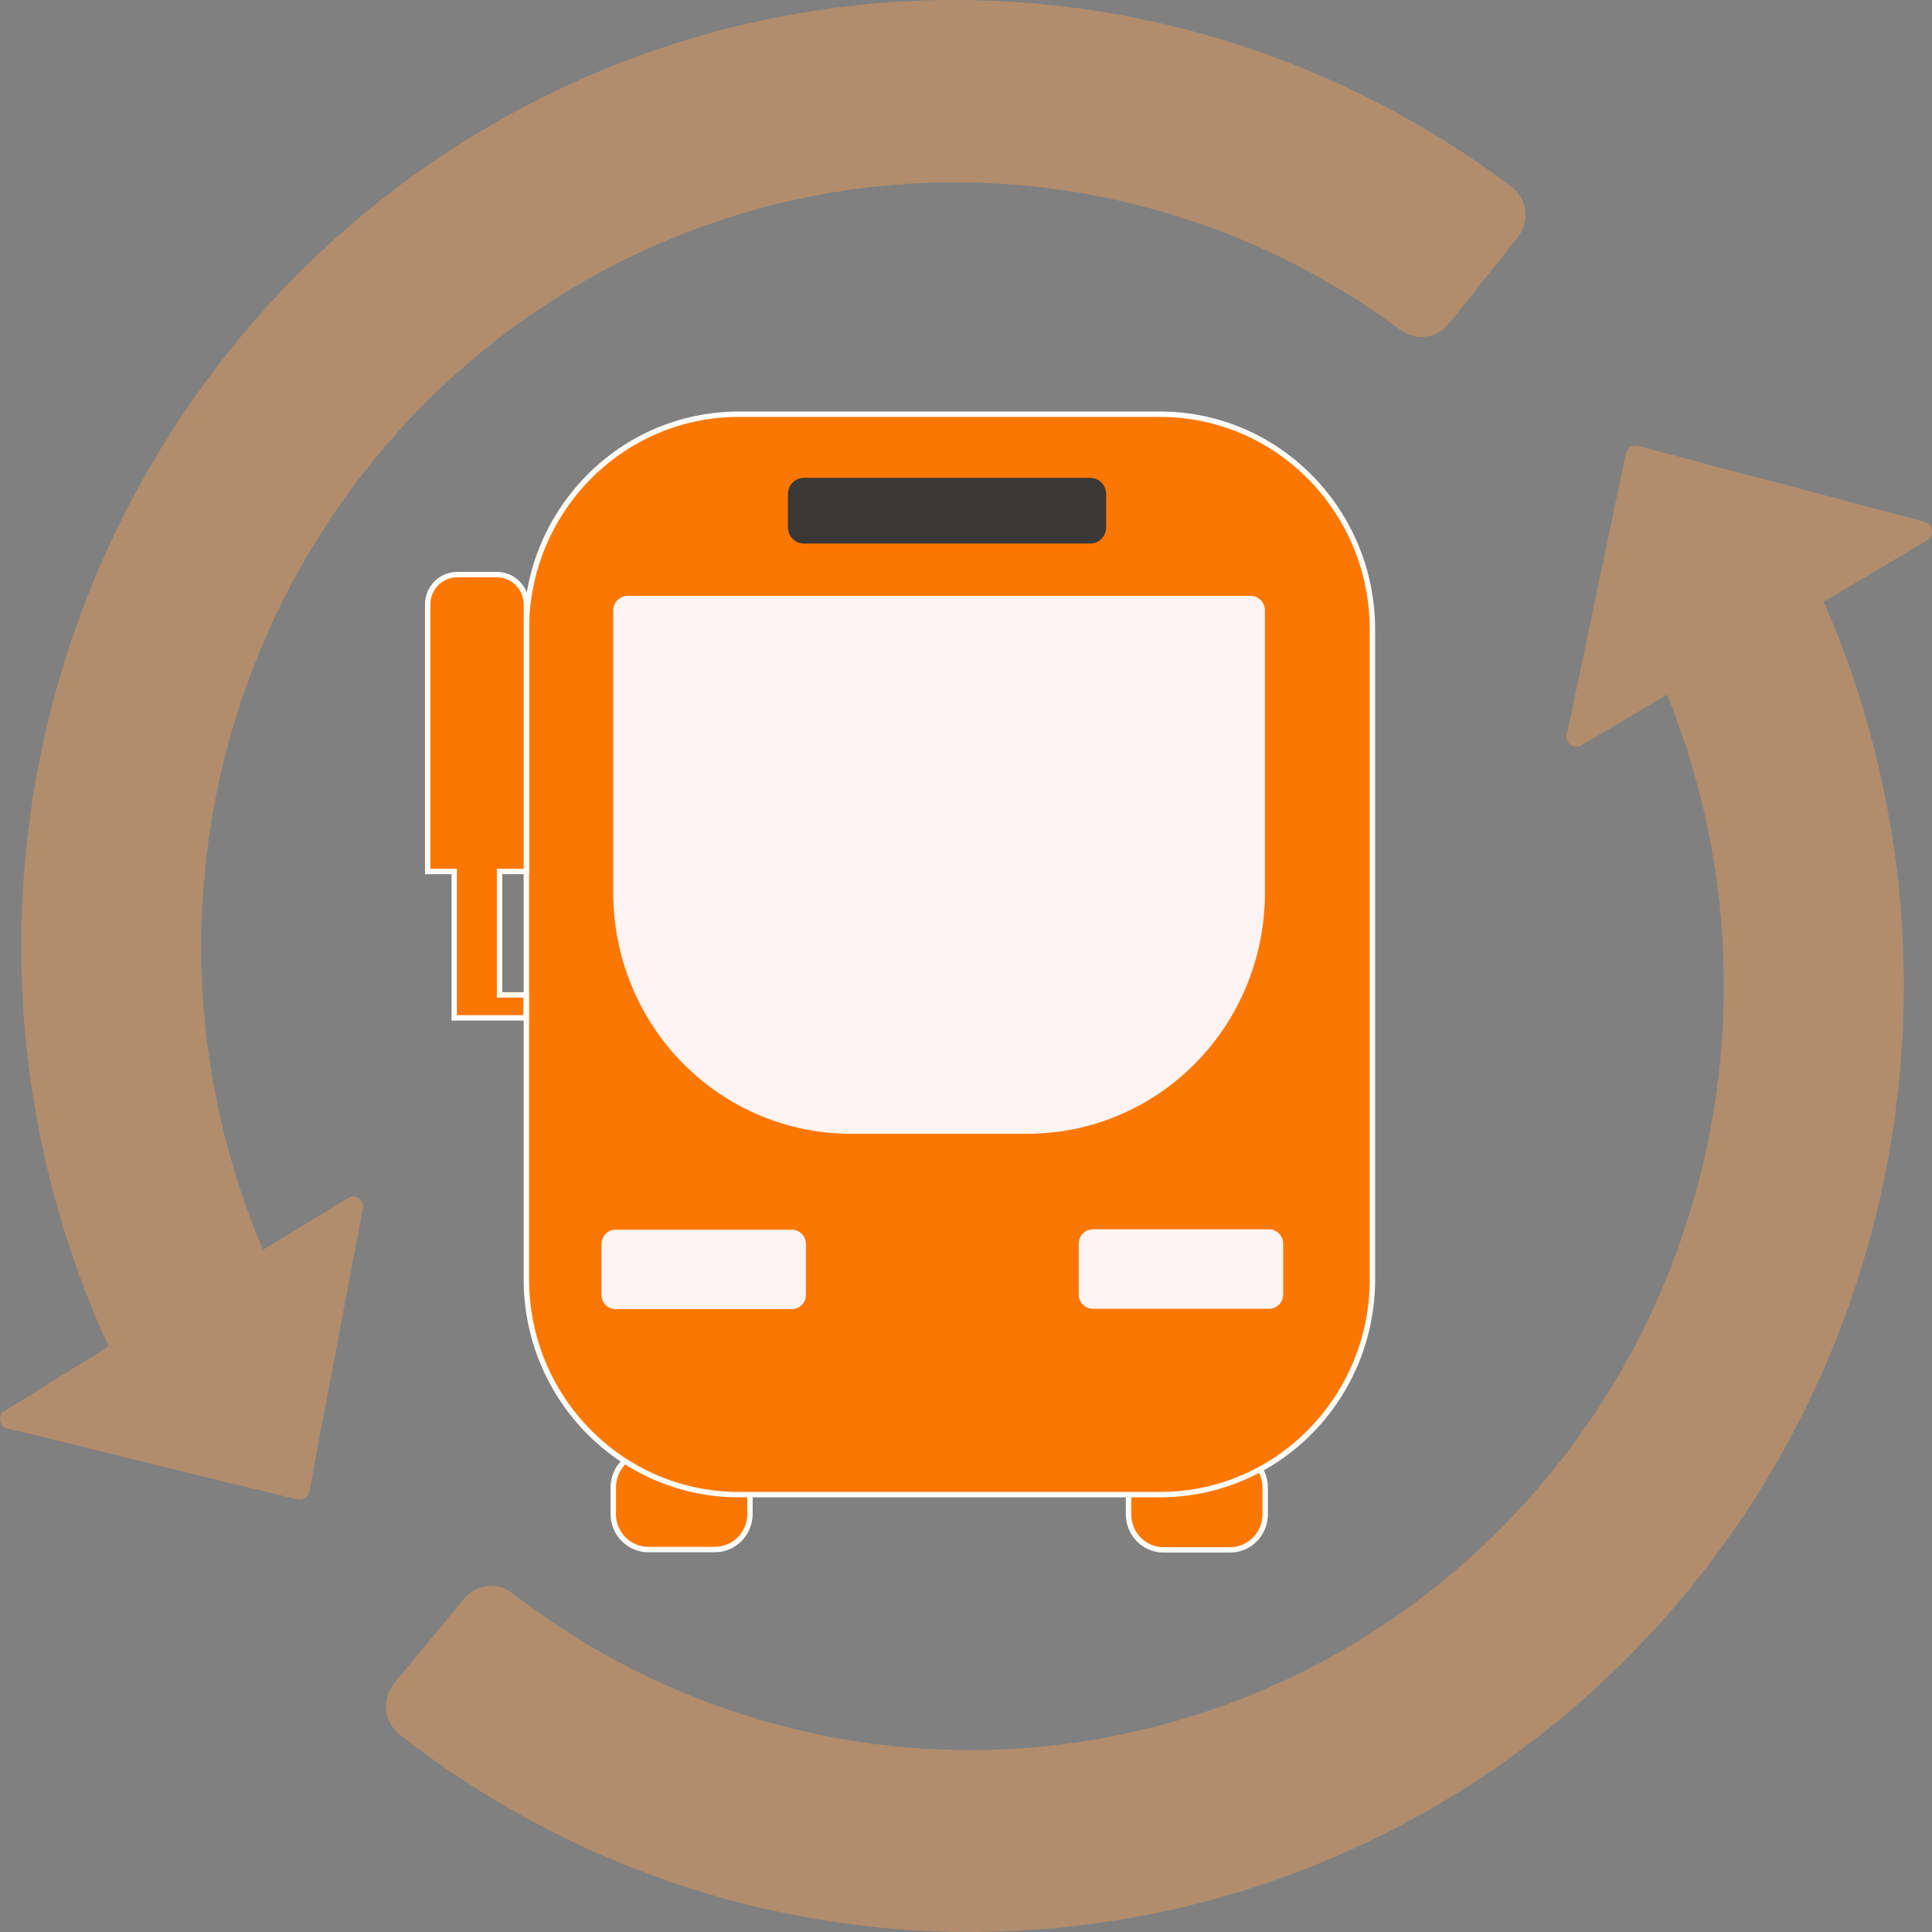
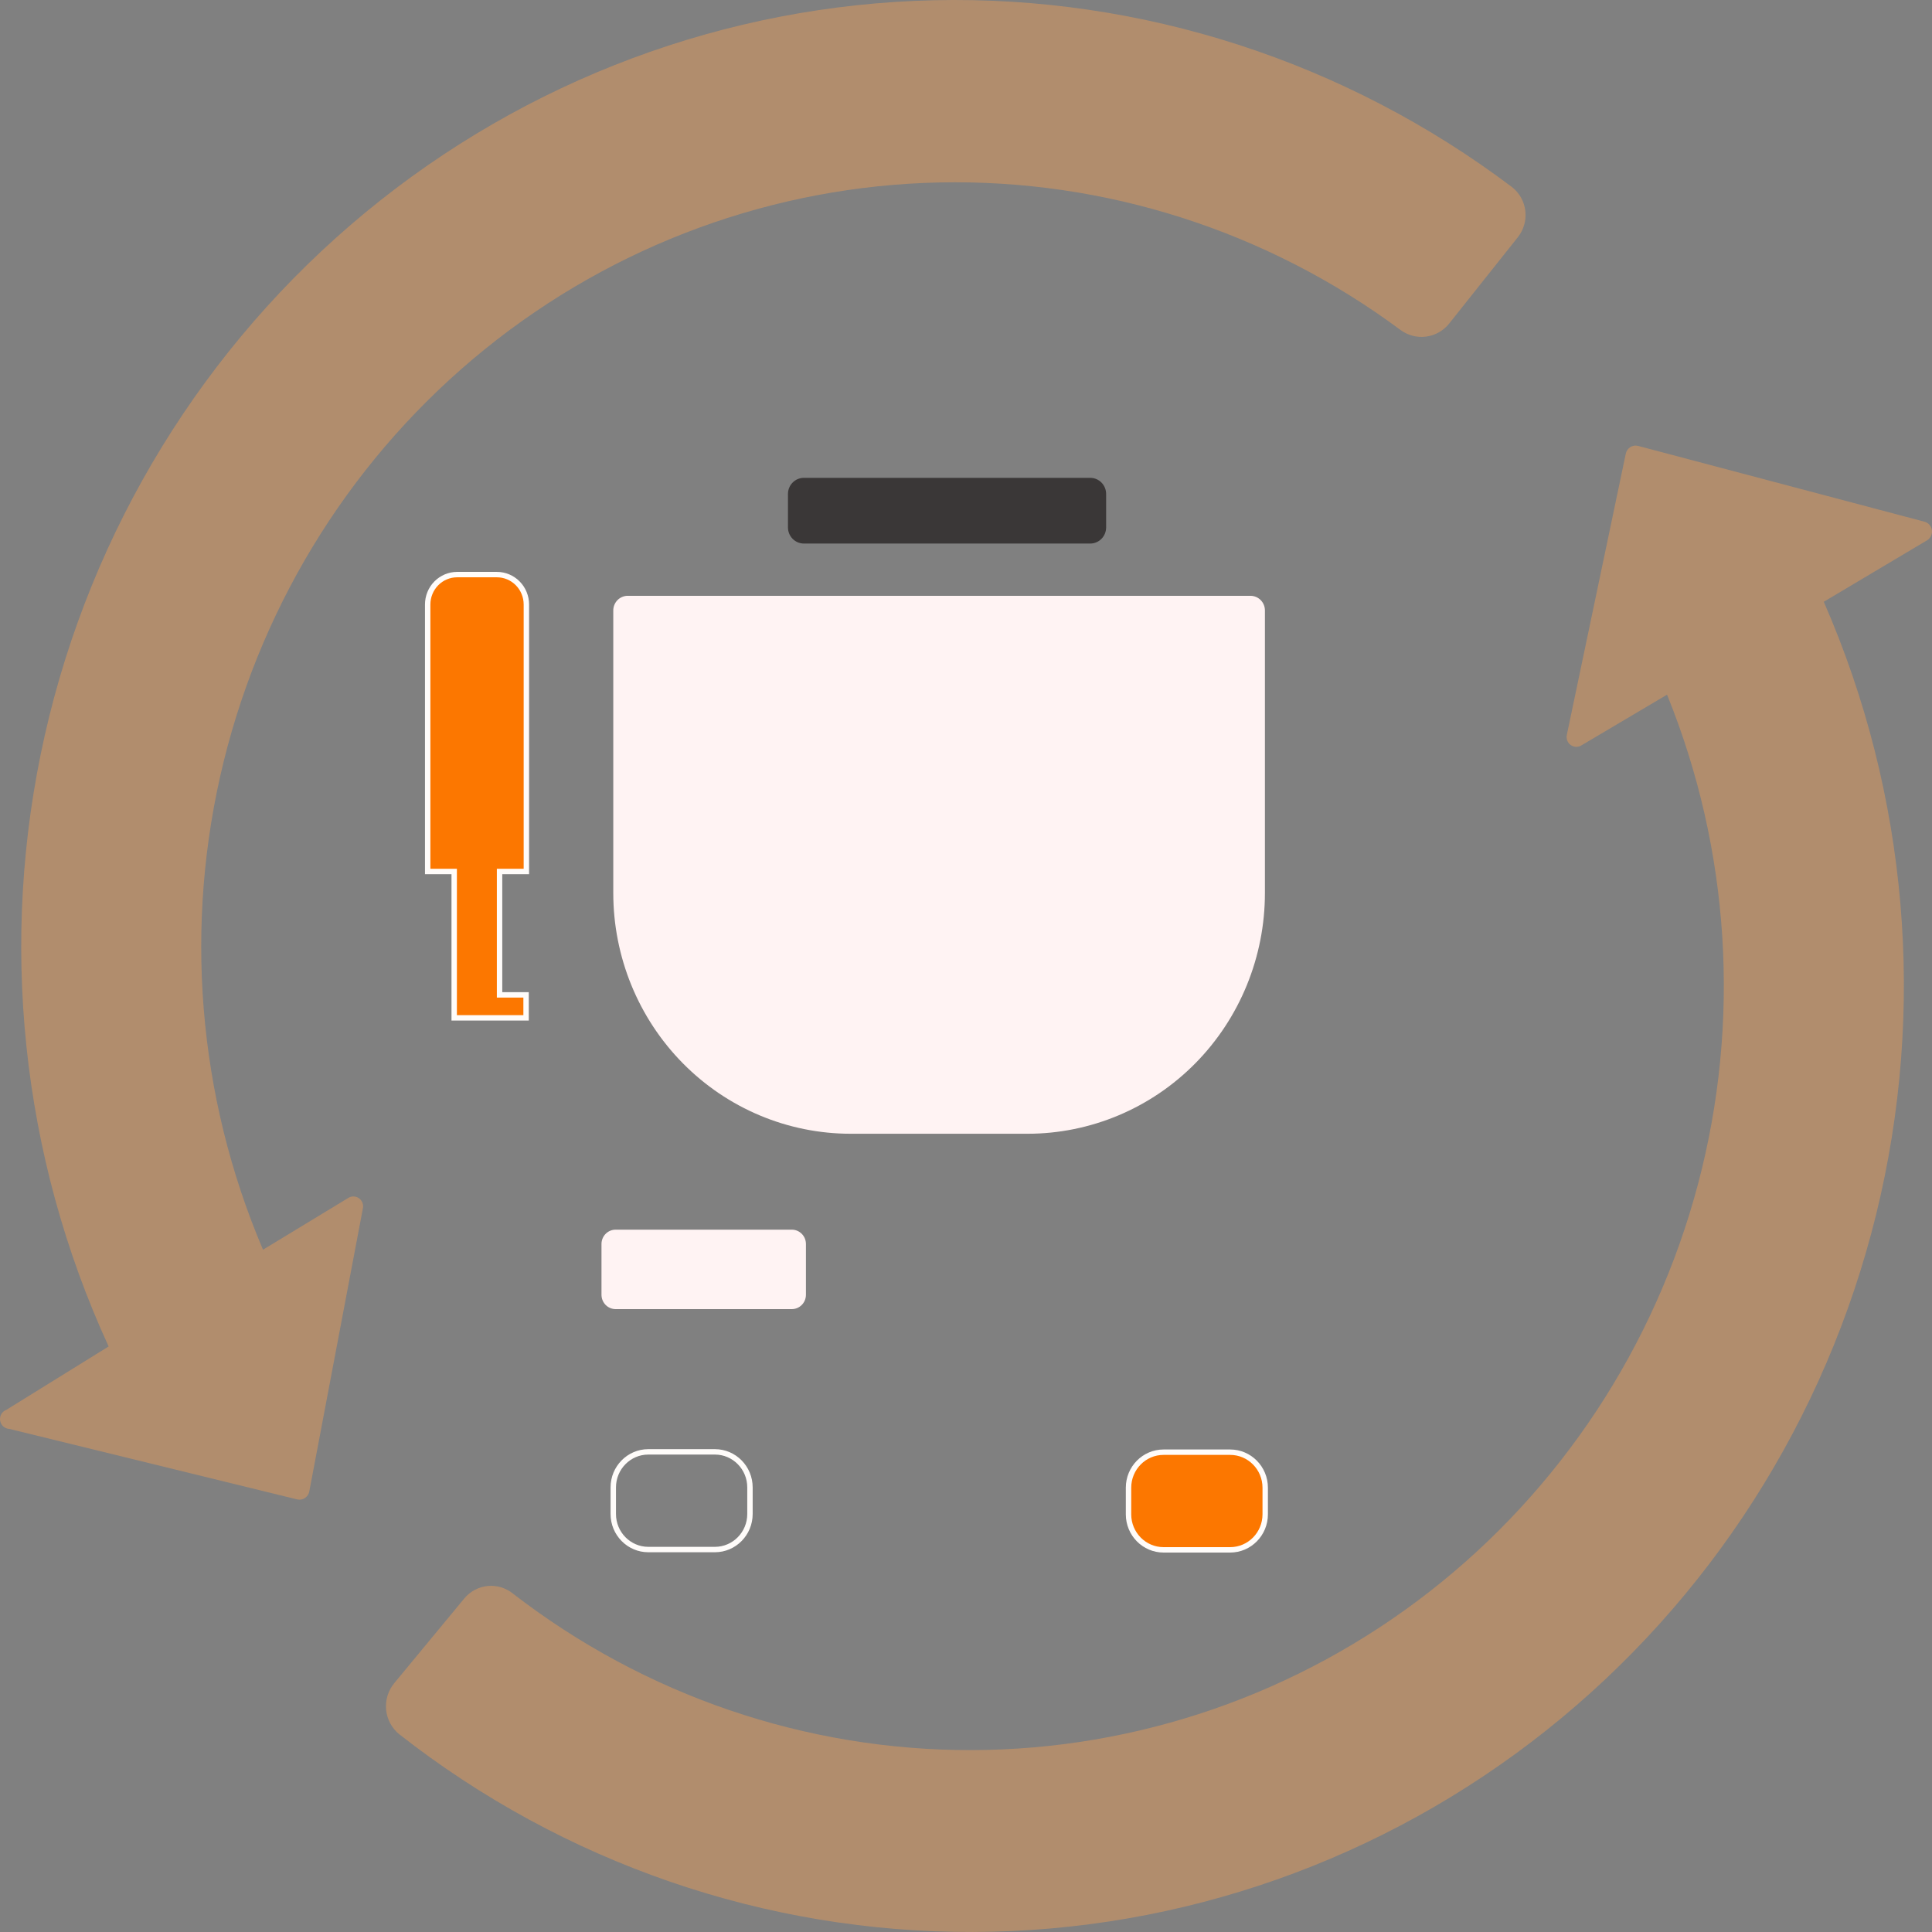
<svg xmlns="http://www.w3.org/2000/svg" viewBox="0 0 100 100" fill="none">
  <rect x="0" y="0" width="100" height="100" fill="#808080" stroke="none" />
-   <path d="M38.818 78.07V77.282C38.818 76.104 37.876 75.148 36.714 75.148H33.847C32.685 75.148 31.743 76.104 31.743 77.282V78.07C31.743 79.249 32.685 80.204 33.847 80.204H36.714C37.876 80.204 38.818 79.249 38.818 78.07Z" fill="#FC7700" />
  <path d="M65.487 78.087V77.298C65.487 76.12 64.545 75.165 63.383 75.165H60.516C59.354 75.165 58.412 76.12 58.412 77.298V78.087C58.412 79.265 59.354 80.22 60.516 80.22H63.383C64.545 80.22 65.487 79.265 65.487 78.087Z" fill="#FC7700" />
  <path d="M38.818 78.364V76.988C38.818 75.972 38.005 75.148 37.003 75.148H33.557C32.555 75.148 31.743 75.972 31.743 76.988V78.364C31.743 79.38 32.555 80.204 33.557 80.204H37.003C38.005 80.204 38.818 79.38 38.818 78.364Z" stroke="#FFFCFA" stroke-width="0.28" stroke-miterlimit="10" />
  <path d="M65.487 78.38V77.004C65.487 75.988 64.674 75.165 63.672 75.165H60.226C59.224 75.165 58.412 75.988 58.412 77.004V78.38C58.412 79.396 59.224 80.22 60.226 80.22H63.672C64.674 80.22 65.487 79.396 65.487 78.38Z" stroke="#FFFCFA" stroke-width="0.28" stroke-miterlimit="10" />
-   <path d="M60.044 21.44H38.239C32.167 21.44 27.245 26.431 27.245 32.587V66.214C27.245 72.37 32.167 77.361 38.239 77.361H60.044C66.115 77.361 71.037 72.37 71.037 66.214V32.587C71.037 26.431 66.115 21.44 60.044 21.44Z" fill="#FC7700" />
-   <path d="M60.044 21.44H38.239C32.167 21.44 27.245 26.431 27.245 32.587V66.214C27.245 72.37 32.167 77.361 38.239 77.361H60.044C66.115 77.361 71.037 72.37 71.037 66.214V32.587C71.037 26.431 66.115 21.44 60.044 21.44Z" stroke="#FFFCFA" stroke-width="0.28" stroke-miterlimit="10" />
  <path d="M41.715 67.017V64.389C41.715 63.979 41.388 63.647 40.983 63.647H31.865C31.461 63.647 31.133 63.979 31.133 64.389V67.017C31.133 67.427 31.461 67.76 31.865 67.76H40.983C41.388 67.76 41.715 67.427 41.715 67.017Z" fill="#FFF3F3" />
  <path d="M57.253 27.299V25.568C57.253 25.107 56.885 24.733 56.43 24.733H41.609C41.154 24.733 40.785 25.107 40.785 25.568V27.299C40.785 27.76 41.154 28.134 41.609 28.134H56.43C56.885 28.134 57.253 27.76 57.253 27.299Z" fill="#3A3737" />
-   <path d="M66.417 67V64.371C66.417 63.962 66.089 63.629 65.685 63.629H56.567C56.163 63.629 55.835 63.962 55.835 64.371V67C55.835 67.41 56.163 67.742 56.567 67.742H65.685C66.089 67.742 66.417 67.41 66.417 67Z" fill="#FFF3F3" />
  <path d="M27.245 45.109V31.287C27.245 30.877 27.084 30.484 26.798 30.194C26.512 29.904 26.124 29.741 25.72 29.741H23.661C23.257 29.741 22.869 29.904 22.583 30.194C22.297 30.484 22.137 30.877 22.137 31.287V45.109H23.509V52.685H27.23V51.494H25.857V45.109H27.245Z" fill="#FC7700" />
  <path d="M27.245 45.109V31.287C27.245 30.877 27.084 30.484 26.798 30.194C26.512 29.904 26.124 29.741 25.72 29.741H23.661C23.257 29.741 22.869 29.904 22.583 30.194C22.297 30.484 22.137 30.877 22.137 31.287V45.109H23.509V52.685H27.23V51.494H25.857V45.109H27.245Z" stroke="#FFFCFA" stroke-width="0.28" stroke-miterlimit="10" />
  <path d="M32.506 30.839H64.725C64.923 30.839 65.113 30.919 65.253 31.061C65.394 31.203 65.472 31.396 65.472 31.597V46.222C65.472 49.527 64.177 52.697 61.873 55.034C59.568 57.371 56.442 58.683 53.182 58.683H44.033C42.419 58.683 40.821 58.361 39.33 57.735C37.839 57.109 36.484 56.191 35.343 55.034C33.038 52.697 31.743 49.527 31.743 46.222V31.612C31.741 31.51 31.759 31.409 31.797 31.314C31.835 31.219 31.891 31.133 31.962 31.061C32.033 30.988 32.118 30.932 32.212 30.894C32.305 30.855 32.405 30.837 32.506 30.839Z" fill="#FFF3F3" />
  <path d="M78.25 9.675C69.619 3.17 59.095 -0.231 48.344 0.012C37.592 0.255 27.228 4.128 18.892 11.016C10.556 17.905 4.724 27.416 2.321 38.045C-0.082 48.673 1.08 59.81 5.623 69.693L0.332 72.971C0.222 73.011 0.129 73.089 0.07 73.191C0.011 73.293 -0.012 73.412 0.006 73.529C0.024 73.646 0.082 73.753 0.169 73.832C0.256 73.91 0.368 73.956 0.484 73.96L15.382 77.609C15.449 77.625 15.518 77.627 15.586 77.615C15.654 77.604 15.719 77.578 15.777 77.541C15.836 77.504 15.886 77.455 15.925 77.397C15.965 77.34 15.992 77.275 16.007 77.207L18.782 62.55C18.804 62.452 18.796 62.349 18.76 62.254C18.724 62.16 18.661 62.079 18.579 62.021C18.498 61.963 18.401 61.931 18.301 61.929C18.201 61.927 18.104 61.955 18.02 62.009L13.613 64.684C10.218 56.713 9.504 47.832 11.579 39.409C13.655 30.986 18.405 23.489 25.098 18.074C31.791 12.659 40.055 9.627 48.616 9.444C57.177 9.262 65.559 11.94 72.471 17.065C72.851 17.354 73.326 17.483 73.797 17.425C74.269 17.368 74.7 17.128 75.002 16.756L78.555 12.288C78.708 12.098 78.823 11.879 78.891 11.643C78.959 11.407 78.979 11.16 78.951 10.916C78.922 10.672 78.846 10.436 78.725 10.223C78.605 10.01 78.443 9.823 78.25 9.675Z" fill="#B18D6D" />
  <path d="M20.658 89.759C29.165 96.431 39.624 100.035 50.379 99.999C61.134 99.964 71.57 96.292 80.035 89.564C88.499 82.837 94.508 73.438 97.109 62.857C99.711 52.276 98.757 41.117 94.398 31.148L99.75 27.963C99.837 27.909 99.907 27.831 99.95 27.738C99.994 27.644 100.009 27.54 99.995 27.437C99.98 27.335 99.936 27.239 99.868 27.162C99.8 27.085 99.711 27.03 99.612 27.004L84.776 23.077C84.709 23.061 84.639 23.059 84.572 23.071C84.504 23.082 84.439 23.108 84.38 23.145C84.322 23.183 84.272 23.232 84.232 23.289C84.193 23.346 84.165 23.411 84.151 23.479L81.101 38.028C81.078 38.125 81.084 38.227 81.118 38.322C81.152 38.416 81.213 38.498 81.293 38.557C81.373 38.617 81.468 38.651 81.567 38.656C81.665 38.66 81.763 38.636 81.849 38.584L86.286 35.956C89.549 43.992 90.113 52.894 87.889 61.287C85.665 69.68 80.777 77.097 73.981 82.392C67.185 87.687 58.858 90.567 50.287 90.585C41.715 90.603 33.377 87.759 26.559 82.492C26.189 82.189 25.717 82.045 25.243 82.091C24.77 82.137 24.333 82.37 24.028 82.74L20.398 87.13C20.244 87.32 20.128 87.538 20.057 87.773C19.986 88.008 19.962 88.255 19.986 88.499C20.01 88.744 20.082 88.981 20.197 89.197C20.313 89.413 20.469 89.604 20.658 89.759Z" fill="#B18D6D" />
  <defs>
    <clipPath id="clip0_3868_4519">
-       <rect width="32" height="32" fill="white" />
-     </clipPath>
+       </clipPath>
  </defs>
</svg>